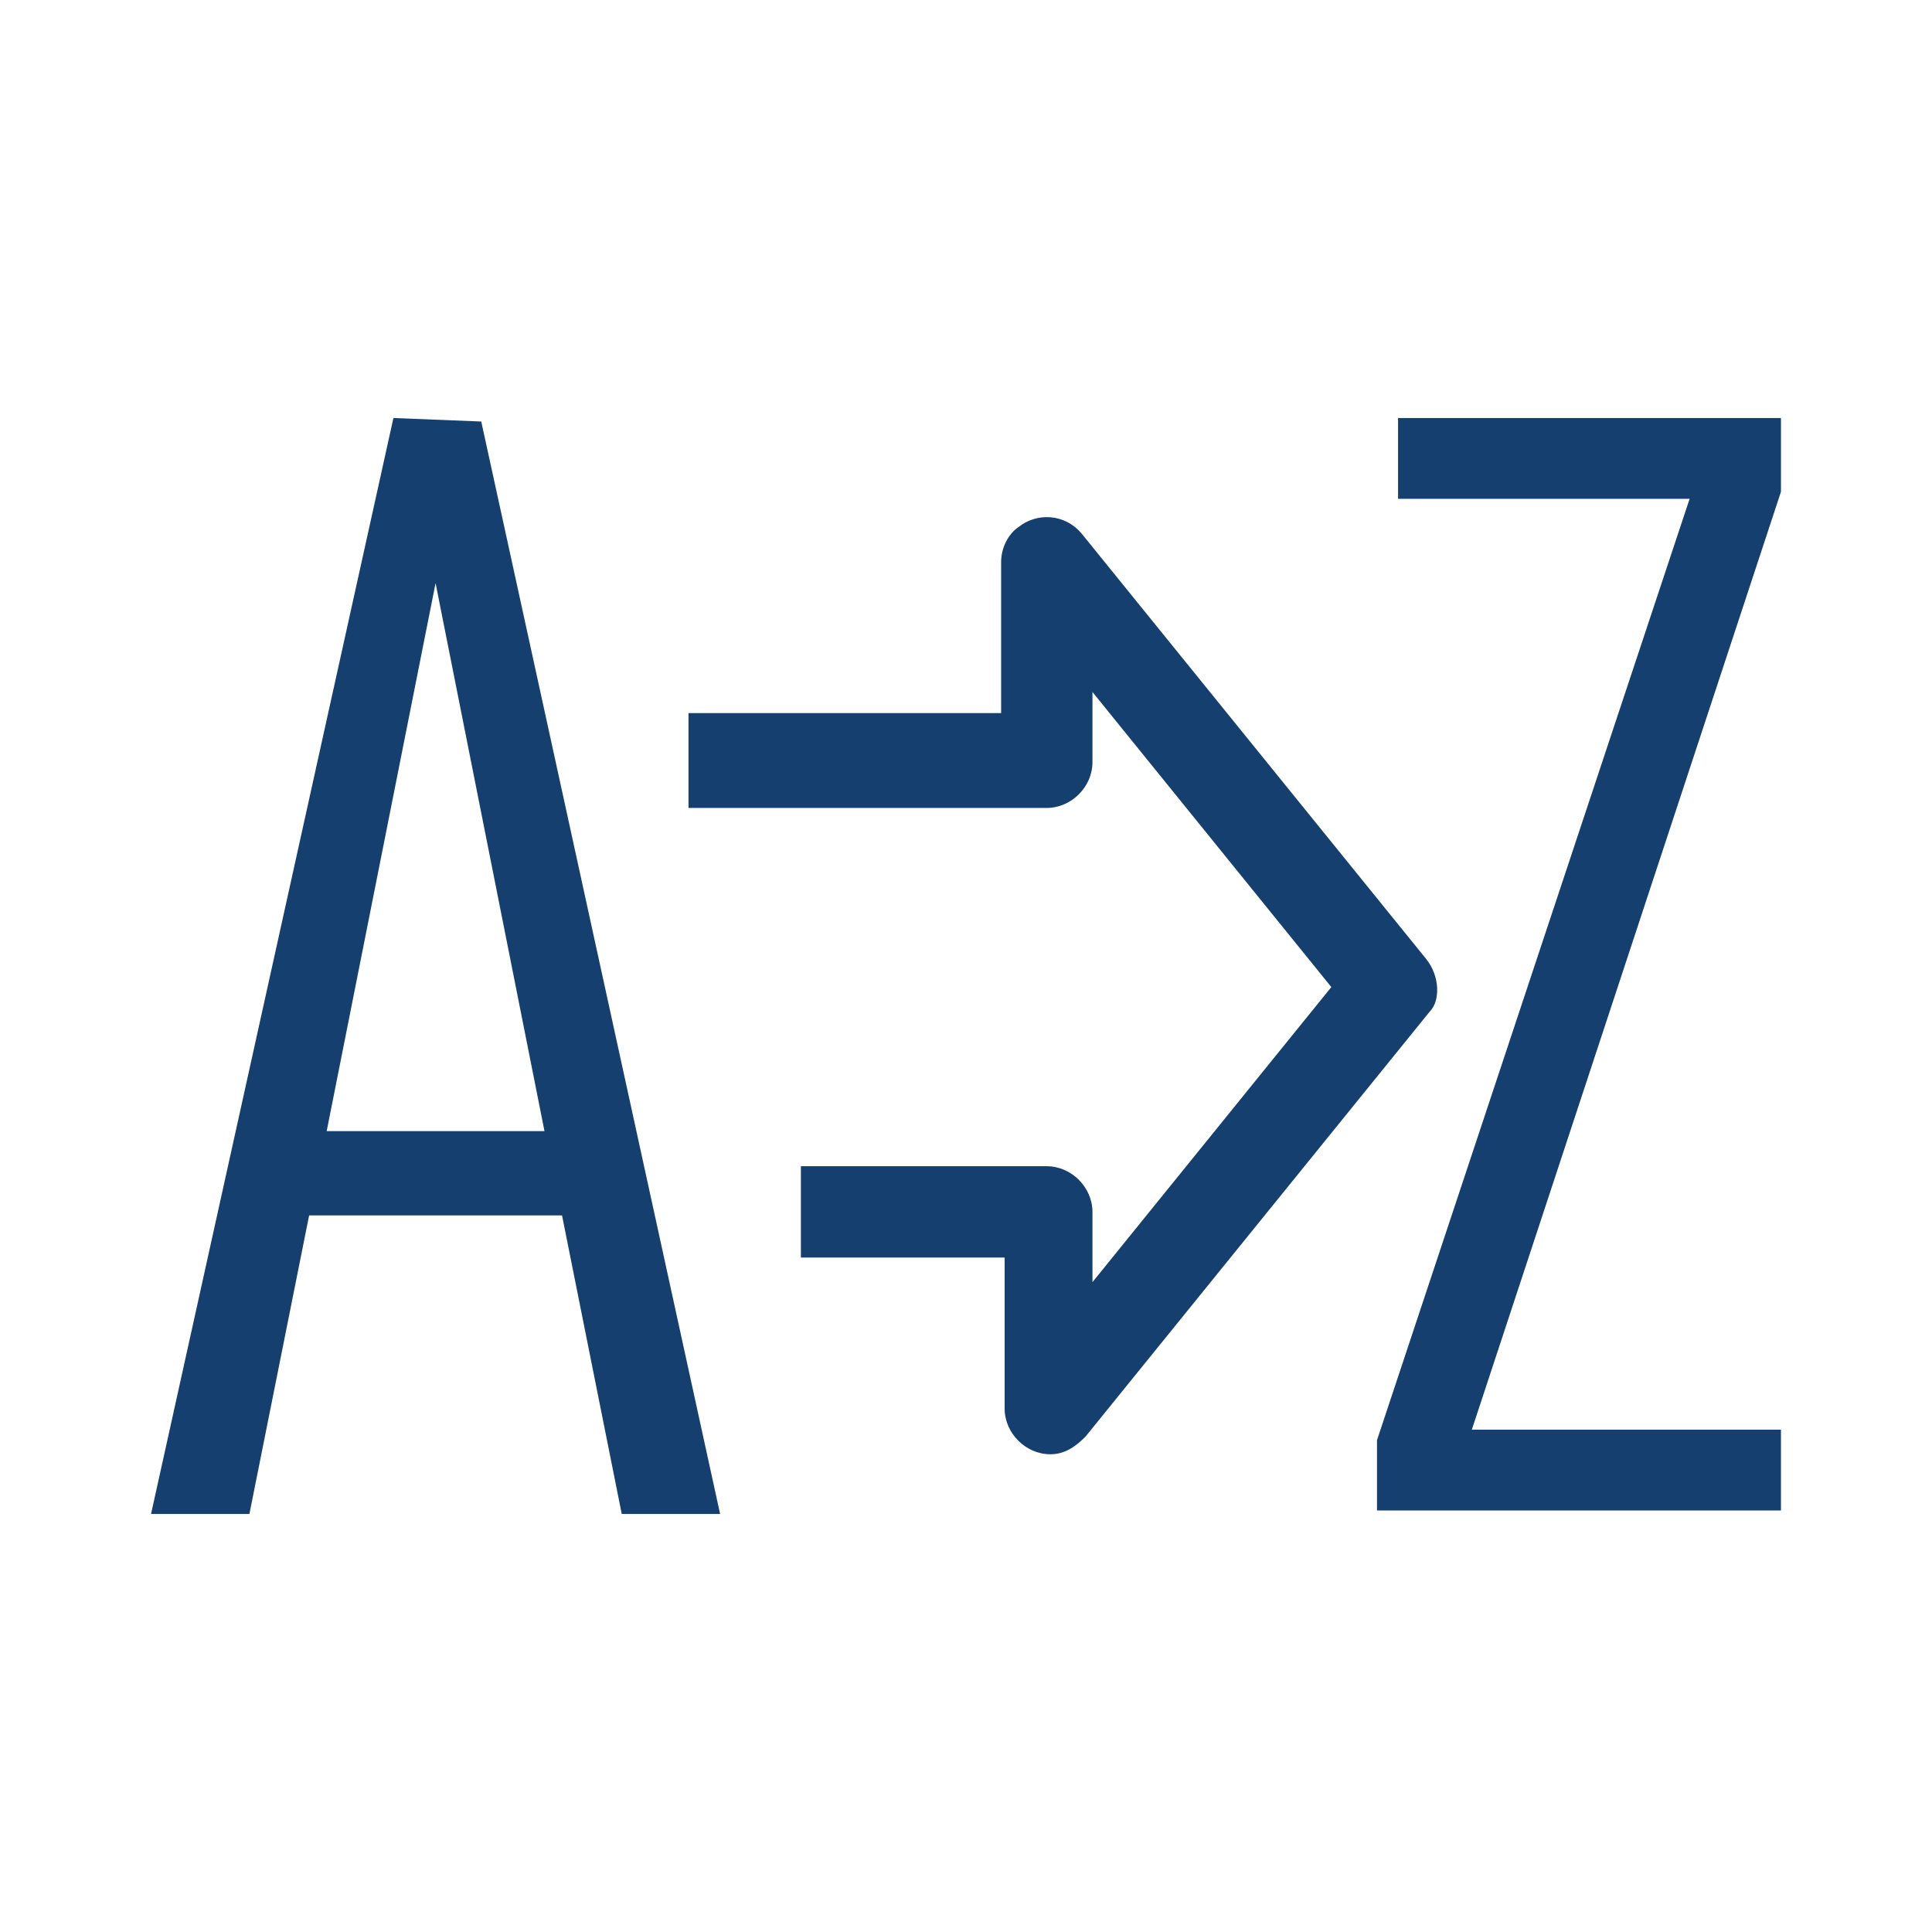
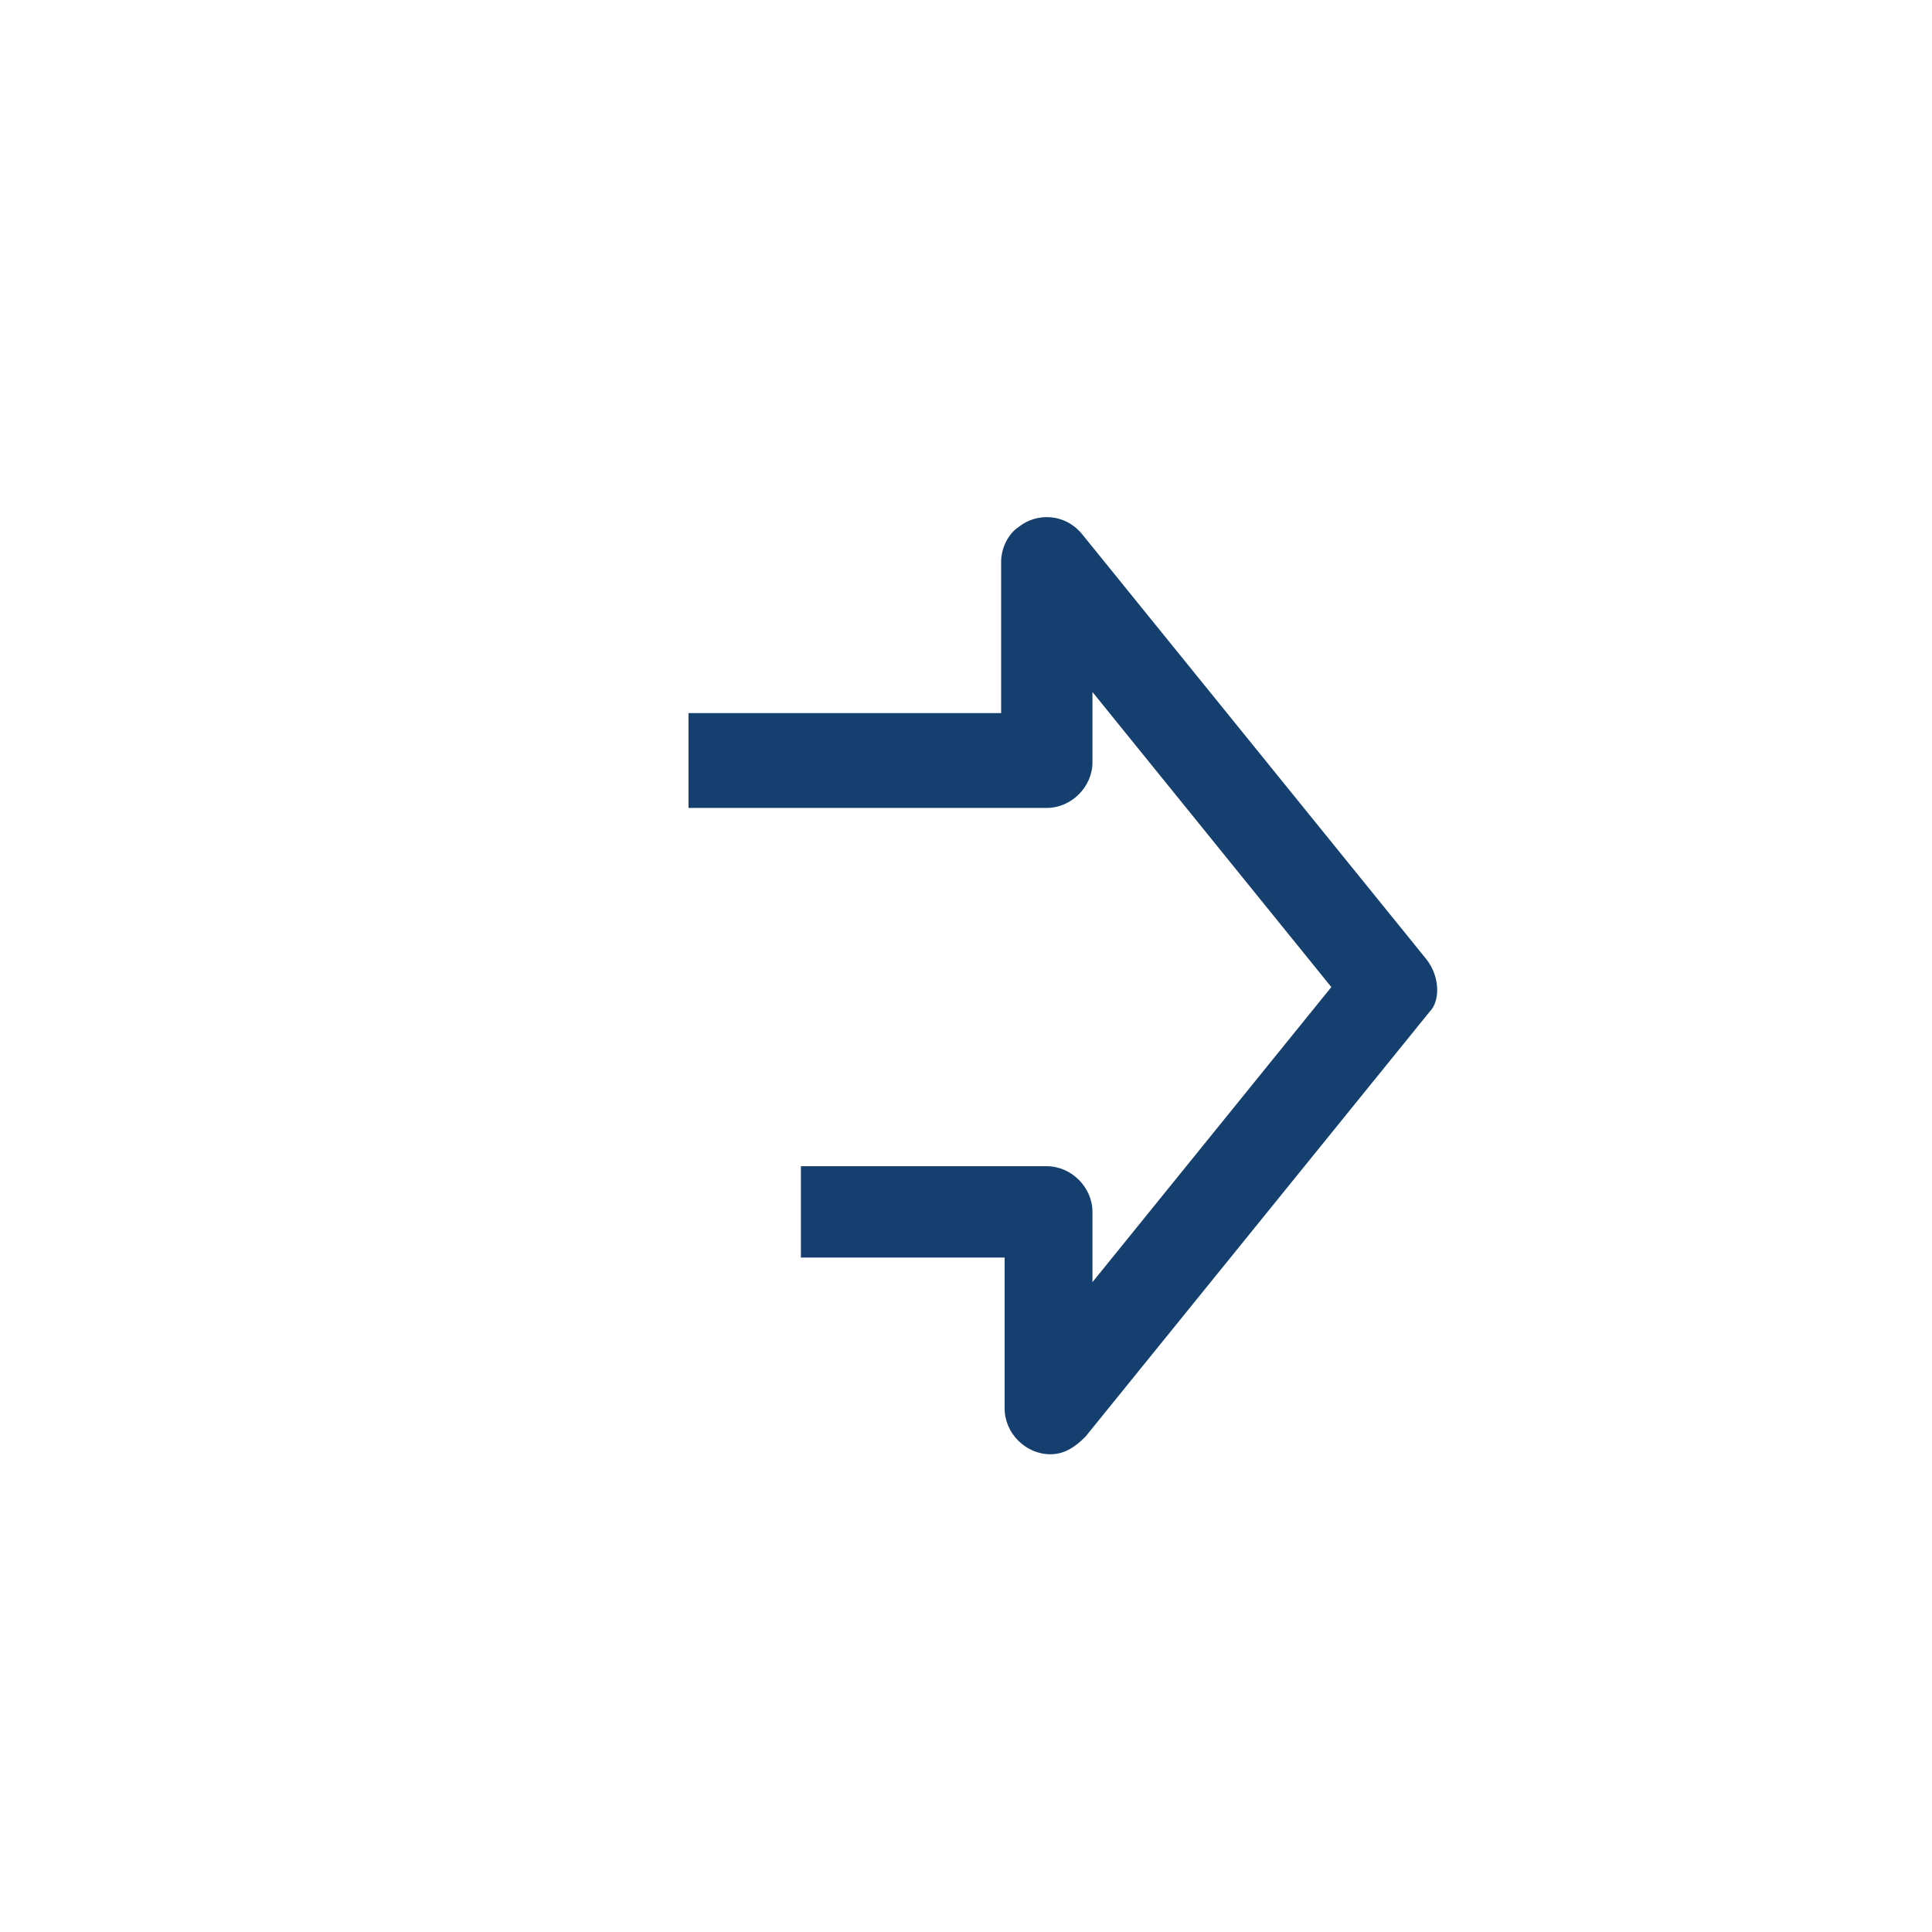
<svg xmlns="http://www.w3.org/2000/svg" version="1.1" id="Layer_1" x="0px" y="0px" viewBox="0 0 55 55" style="enable-background:new 0 0 55 55;" xml:space="preserve">
  <style type="text/css">
	.st0{fill:#143F6E;}
</style>
  <g>
    <path id="Path_1404" class="st0" d="M40.6,27.3l-9.8-12.1c-0.5-0.6-1.3-0.6-1.8-0.2c-0.3,0.2-0.5,0.6-0.5,1v4.3h-8.9V23h10.2   c0.7,0,1.3-0.6,1.3-1.3v-2l6.8,8.4l-6.8,8.4v-2c0-0.7-0.6-1.3-1.3-1.3h-7v2.6h5.8v4.3c0,0.7,0.6,1.3,1.3,1.3c0.4,0,0.7-0.2,1-0.5   l9.8-12.1C41,28.5,41,27.8,40.6,27.3z" />
-     <path id="Path_1405" class="st0" d="M11.2,11.9L4.3,43.1h2.8l1.7-8.5H16l1.7,8.5h2.8l-6.8-31.1L11.2,11.9z M9.3,32.2l3.1-15.6   l3.1,15.6H9.3z" />
-     <path id="Path_1406" class="st0" d="M50.7,11.9H39.8v2.3h8.3L39.2,41v2h11.5v-2.3h-8.8L50.7,14V11.9z" />
  </g>
</svg>